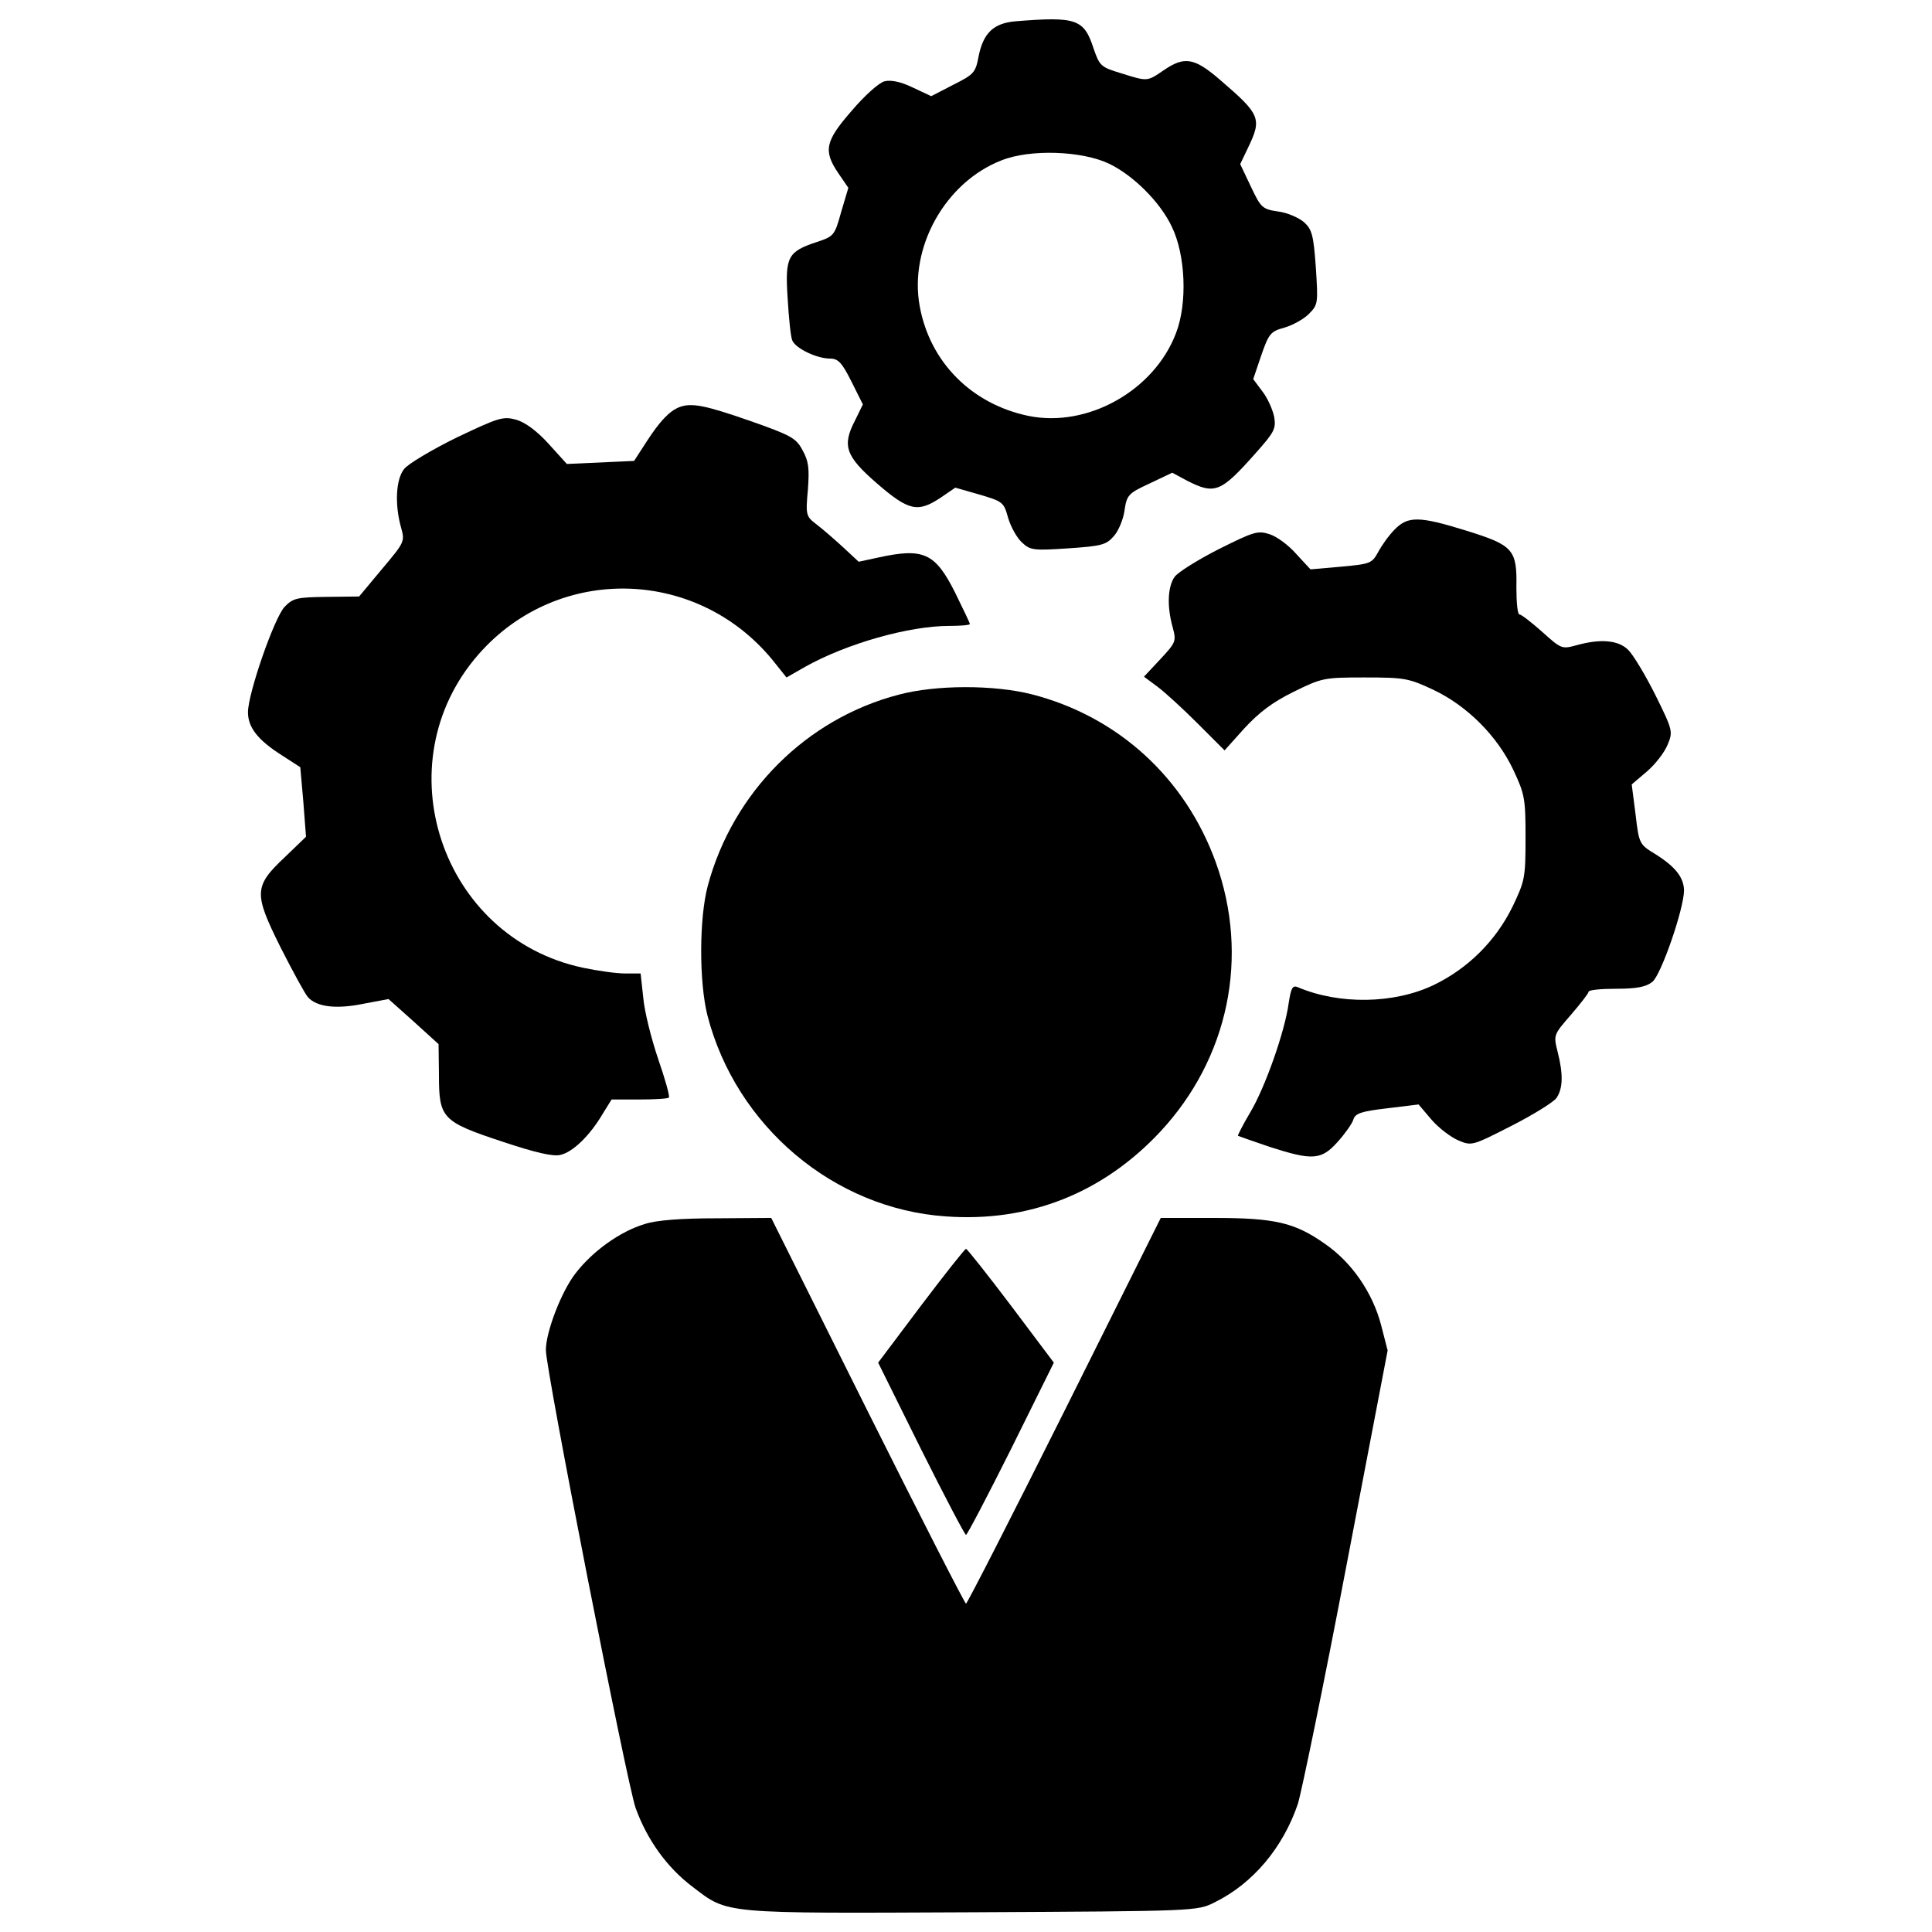
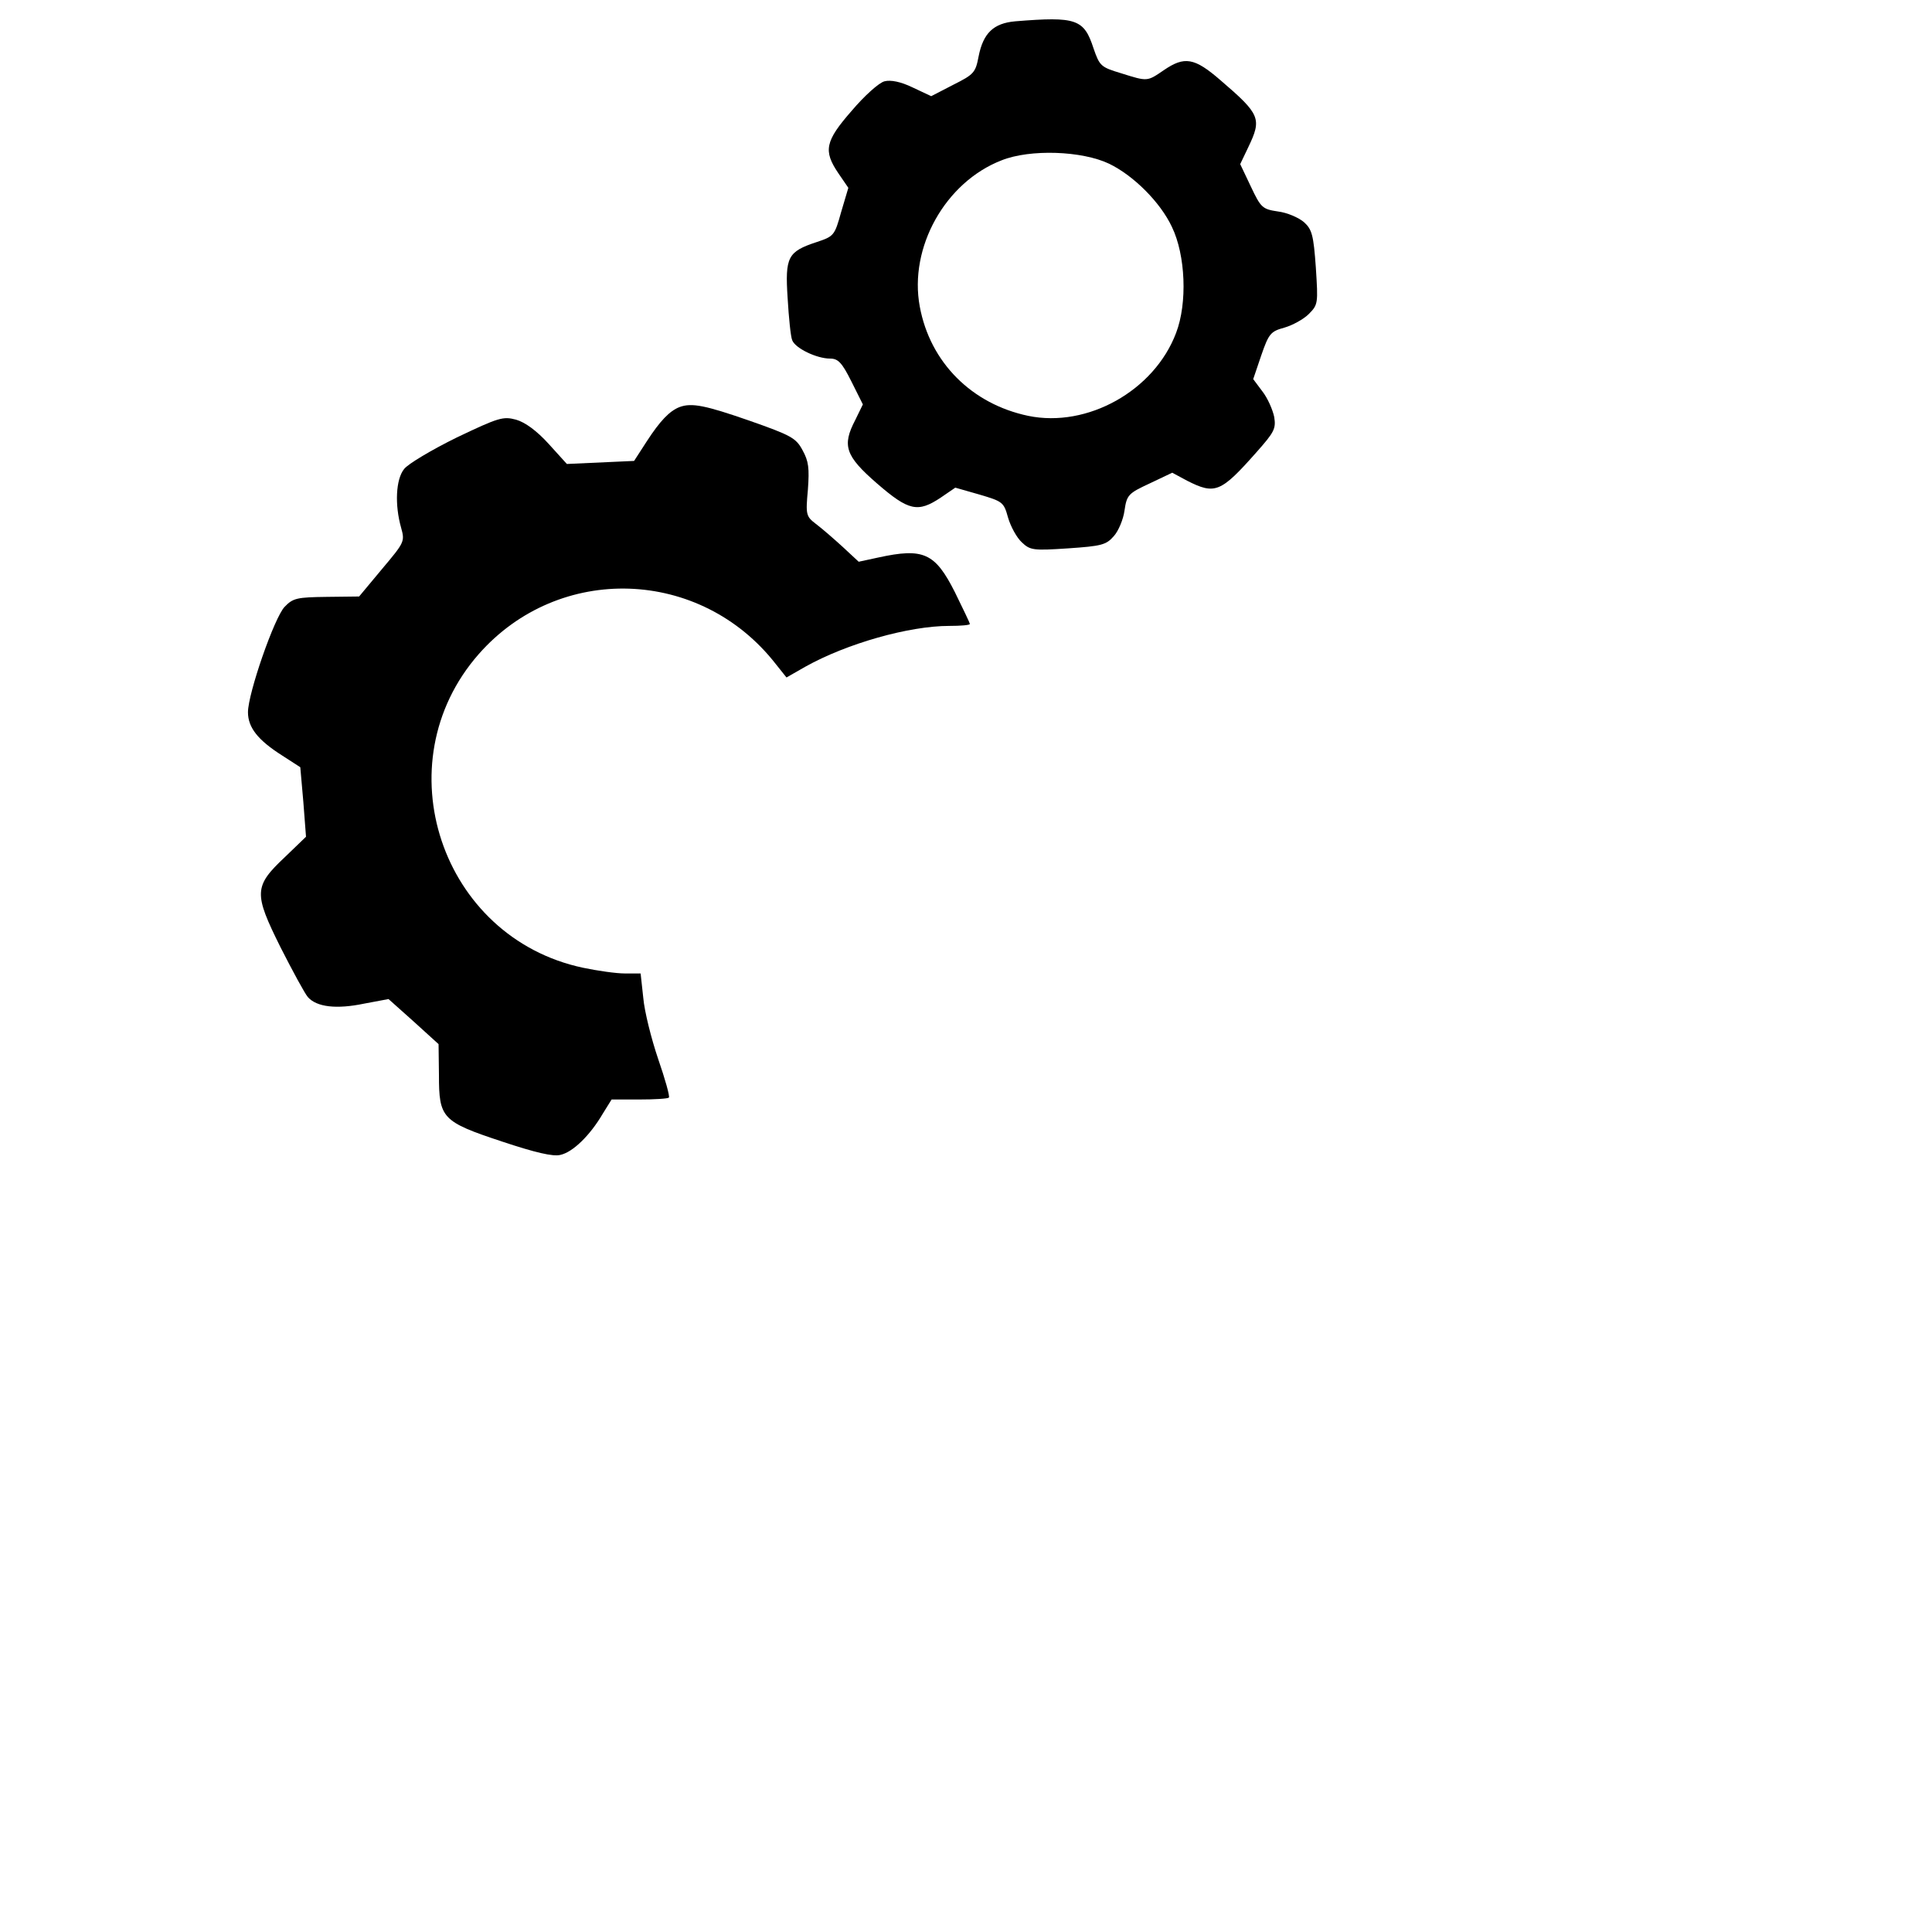
<svg xmlns="http://www.w3.org/2000/svg" version="1.1" x="0px" y="0px" viewBox="0 0 1000 1000" enable-background="new 0 0 1000 1000" xml:space="preserve">
  <g>
    <g transform="translate(0,511) scale(0.1,-0.1)">
      <path d="M5255,4999.7c-112.7-9.9-166.1-61.3-189.8-181.9c-15.8-83-23.7-92.9-130.5-146.3l-114.7-59.3l-96.9,45.5c-61.3,29.7-112.7,39.5-144.3,31.6c-27.7-5.9-104.8-75.1-170-152.2c-138.4-158.1-148.3-207.6-69.2-324.2l51.4-75.1l-37.6-126.5C4320,3890.7,4316,3886.7,4227,3857c-150.2-49.4-164.1-77.1-150.2-290.6c5.9-100.8,15.8-199.7,23.7-217.5c15.8-41.5,126.5-94.9,195.7-94.9c41.5,0,61.3-19.8,110.7-118.6l59.3-118.6l-39.5-81c-69.2-132.5-51.4-185.8,112.7-328.2c164.1-142.3,211.5-152.2,330.1-73.1l75.1,51.4l124.5-35.6c120.6-35.6,126.5-39.5,148.3-118.6c13.8-47.5,45.5-104.8,71.2-128.5c43.5-41.5,59.3-43.5,239.2-31.6c173.9,11.9,197.7,17.8,237.2,63.3c23.7,25.7,49.4,87,55.4,132.5c11.9,81,19.8,89,130.5,140.4l116.6,55.4l77.1-41.5c144.3-73.1,174-61.3,357.8,146.3c92.9,104.8,102.8,122.6,92.9,183.8c-7.9,37.6-33.6,96.9-61.3,132.5l-47.4,63.3l41.5,122.5c39.6,114.7,49.4,124.6,120.6,144.3c41.5,11.9,98.8,43.5,124.6,69.2c49.4,49.4,49.4,55.3,37.5,241.2c-11.9,168-19.8,197.7-61.3,235.2c-27.7,23.7-87,49.4-134.4,55.3c-81.1,11.9-89,19.8-140.4,128.5l-55.4,116.6l41.5,87c71.2,148.3,63.2,170-144.3,347.9c-134.4,116.6-185.8,124.5-292.6,51.4c-87-59.3-83-59.3-221.4-15.8c-104.8,31.6-110.7,37.6-142.3,128.5C5610.9,5011.5,5571.3,5025.4,5255,4999.7z M5741.3,4262.3c126.5-61.3,264.9-199.7,324.2-326.2c71.2-146.3,81.1-395.4,21.8-549.6c-112.7-298.5-458.7-492.3-765.1-429c-292.6,61.3-508.1,276.8-561.4,565.4c-57.3,306.4,132.5,644.4,423,757.1C5332.1,4339.4,5601,4329.5,5741.3,4262.3z" />
      <path d="M3517.3,3003c-51.4-19.8-100.8-71.2-170-177.9l-65.2-100.8l-174-7.9l-174-7.9l-94.9,104.8c-61.3,67.2-120.6,110.7-168,124.5c-67.2,17.8-89,11.9-308.4-92.9c-128.5-63.2-251.1-136.4-270.8-162.1c-43.5-53.4-49.4-185.8-15.8-304.4c19.8-71.2,17.8-75.1-98.8-213.5l-118.6-142.3l-168-2c-152.2-2-174-5.9-217.5-51.4c-53.4-55.4-189.8-448.8-189.8-545.6c0-79.1,51.4-144.3,175.9-223.4l94.9-61.3l15.8-179.9l13.8-179.9l-108.7-104.8c-162.1-152.2-162.1-187.8-23.7-466.5c63.3-124.5,126.5-241.2,142.3-259c45.5-51.4,148.3-63.3,290.6-33.6L2011-61.1l130.5-116.6l128.5-116.7l2-160.1c0-223.4,15.8-241.2,326.2-344c172-57.3,264.9-79.1,302.5-69.2c63.3,13.8,152.2,98.8,219.4,213.5l45.5,73.2h142.3c79.1,0,148.3,4,154.2,9.9c5.9,5.9-19.8,96.9-55.4,199.7c-35.6,104.8-71.2,247.1-77.1,316.3l-13.8,126.5h-83c-43.5,0-140.4,13.8-215.5,29.6c-735.4,156.2-1035.9,1057.6-539.7,1623c415.1,472.5,1148.6,448.7,1538-51.4l55.3-69.2l96.9,55.4c215.5,120.6,537.7,211.5,745.3,211.5c59.3,0,106.8,4,106.8,9.9c0,5.9-35.6,79.1-77.1,164.1c-102.8,203.6-162.1,231.3-397.4,179.9l-100.8-21.8l-83,77.1c-45.5,41.5-106.8,94.9-138.4,118.6c-51.4,39.5-53.4,47.5-41.5,177.9c7.9,110.7,4,146.3-27.7,203.6c-33.6,63.3-59.3,77.1-272.8,152.2C3653.7,3010.9,3580.6,3026.8,3517.3,3003z" />
-       <path d="M7218,2368.5c-29.6-29.7-67.2-83-85-116.6c-31.6-57.3-39.5-61.3-191.8-75.1l-158.2-13.8l-73.1,79.1c-39.6,45.5-100.8,90.9-138.4,102.8c-61.3,19.8-81,13.8-262.9-77.1c-108.7-55.4-213.5-120.6-229.3-144.3c-35.6-51.4-39.5-152.2-9.9-259c19.8-73.2,17.8-79.1-63.2-166.1l-85-90.9l69.2-51.4c37.6-27.7,130.5-112.7,207.6-189.8l140.4-140.3l102.8,114.6c75.1,81,144.3,134.4,253,187.8c148.3,73.1,158.1,75.1,369.7,75.1c205.6,0,227.3-4,353.8-63.3c176-83,332.1-239.2,415.2-415.1c59.3-126.5,63.3-148.3,63.3-351.9c0-207.6-4-223.4-67.2-355.8C7741.9,239.4,7597.6,97,7421.7,12c-205.6-98.8-490.3-102.8-703.8-11.9c-27.7,11.9-35.6-4-47.5-81.1c-19.8-148.3-122.6-438.8-199.6-567.3c-37.6-63.3-65.3-118.6-63.3-120.6c3.9-2,77.1-27.7,164.1-57.3c221.4-71.2,266.9-69.2,351.9,25.7c37.6,41.5,75.1,94.9,81.1,114.7c9.9,33.6,41.5,43.5,175.9,59.3l162.1,19.8l67.2-79.1c37.6-43.5,100.8-90.9,138.4-106.8c69.2-29.7,73.1-27.7,274.8,75.1c112.7,57.3,217.5,122.5,233.3,144.3c33.6,49.4,35.6,122.6,5.9,239.2c-21.7,87-21.7,87,69.2,191.8c49.4,57.3,90.9,110.7,90.9,118.6c0,9.9,65.2,15.8,144.3,15.8c104.8,0,154.2,9.9,185.8,35.6c45.5,35.6,164.1,379.6,164.1,474.5c-2,67.2-45.5,122.6-150.2,187.8c-81.1,49.4-83,53.4-100.8,205.6l-19.8,154.2l79.1,67.2c43.5,37.6,90.9,98.8,106.8,138.4c27.7,67.2,27.7,73.2-63.3,257c-51.4,102.8-114.6,207.6-140.3,233.3c-51.4,51.4-144.3,59.3-270.8,23.7c-73.1-19.8-77.1-17.8-174,69.2c-55.4,49.4-108.7,90.9-118.6,90.9s-15.8,63.3-15.8,138.4c3.9,197.7-15.8,219.4-257,294.6C7344.6,2439.6,7287.2,2439.6,7218,2368.5z" />
-       <path d="M4652.1,1514.5c-478.4-124.5-858-504.1-988.4-988.4c-45.5-170-45.5-498.2-2-672.1C3809.9-719.4,4316-1146.4,4895.2-1186c431-31.6,812.5,120.6,1109,436.9c355.8,381.5,464.6,907.4,288.7,1395.7c-158.2,436.9-506.1,755.2-952.9,869.8C5144.3,1565.9,4845.8,1565.9,4652.1,1514.5z" />
-       <path d="M3337.4-1225.5c-126.5-37.6-270.8-140.4-359.8-257c-73.1-94.9-152.2-302.5-152.2-395.4c0-104.8,419.1-2241.8,464.6-2370.3c59.3-164.1,162.1-308.4,296.5-409.2c183.8-140.4,146.3-136.4,1445.1-130.5c1162.4,5.9,1164.4,5.9,1255.3,51.4c197.7,96.9,353.9,282.7,431,510c19.8,65.3,134.4,618.8,251,1231.6l213.5,1114.9l-33.6,130.5c-43.5,168-152.2,326.2-290.6,421.1c-156.2,110.7-259,134.4-577.3,134.4h-272.8L5510-2192.2c-274.8-549.6-504.1-998.3-510-998.3s-235.2,448.8-510,998.3l-498.2,998.3l-280.7-2C3525.2-1195.8,3396.7-1205.7,3337.4-1225.5z" />
-       <path d="M4766.7-1648.5l-221.4-294.5l221.4-446.8c122.6-245.1,227.3-444.8,233.3-444.8s110.7,199.7,233.3,444.8l221.4,446.8l-221.4,294.5C5110.7-1486.4,5005.9-1354,5000-1354S4889.3-1486.4,4766.7-1648.5z" />
    </g>
  </g>
</svg>